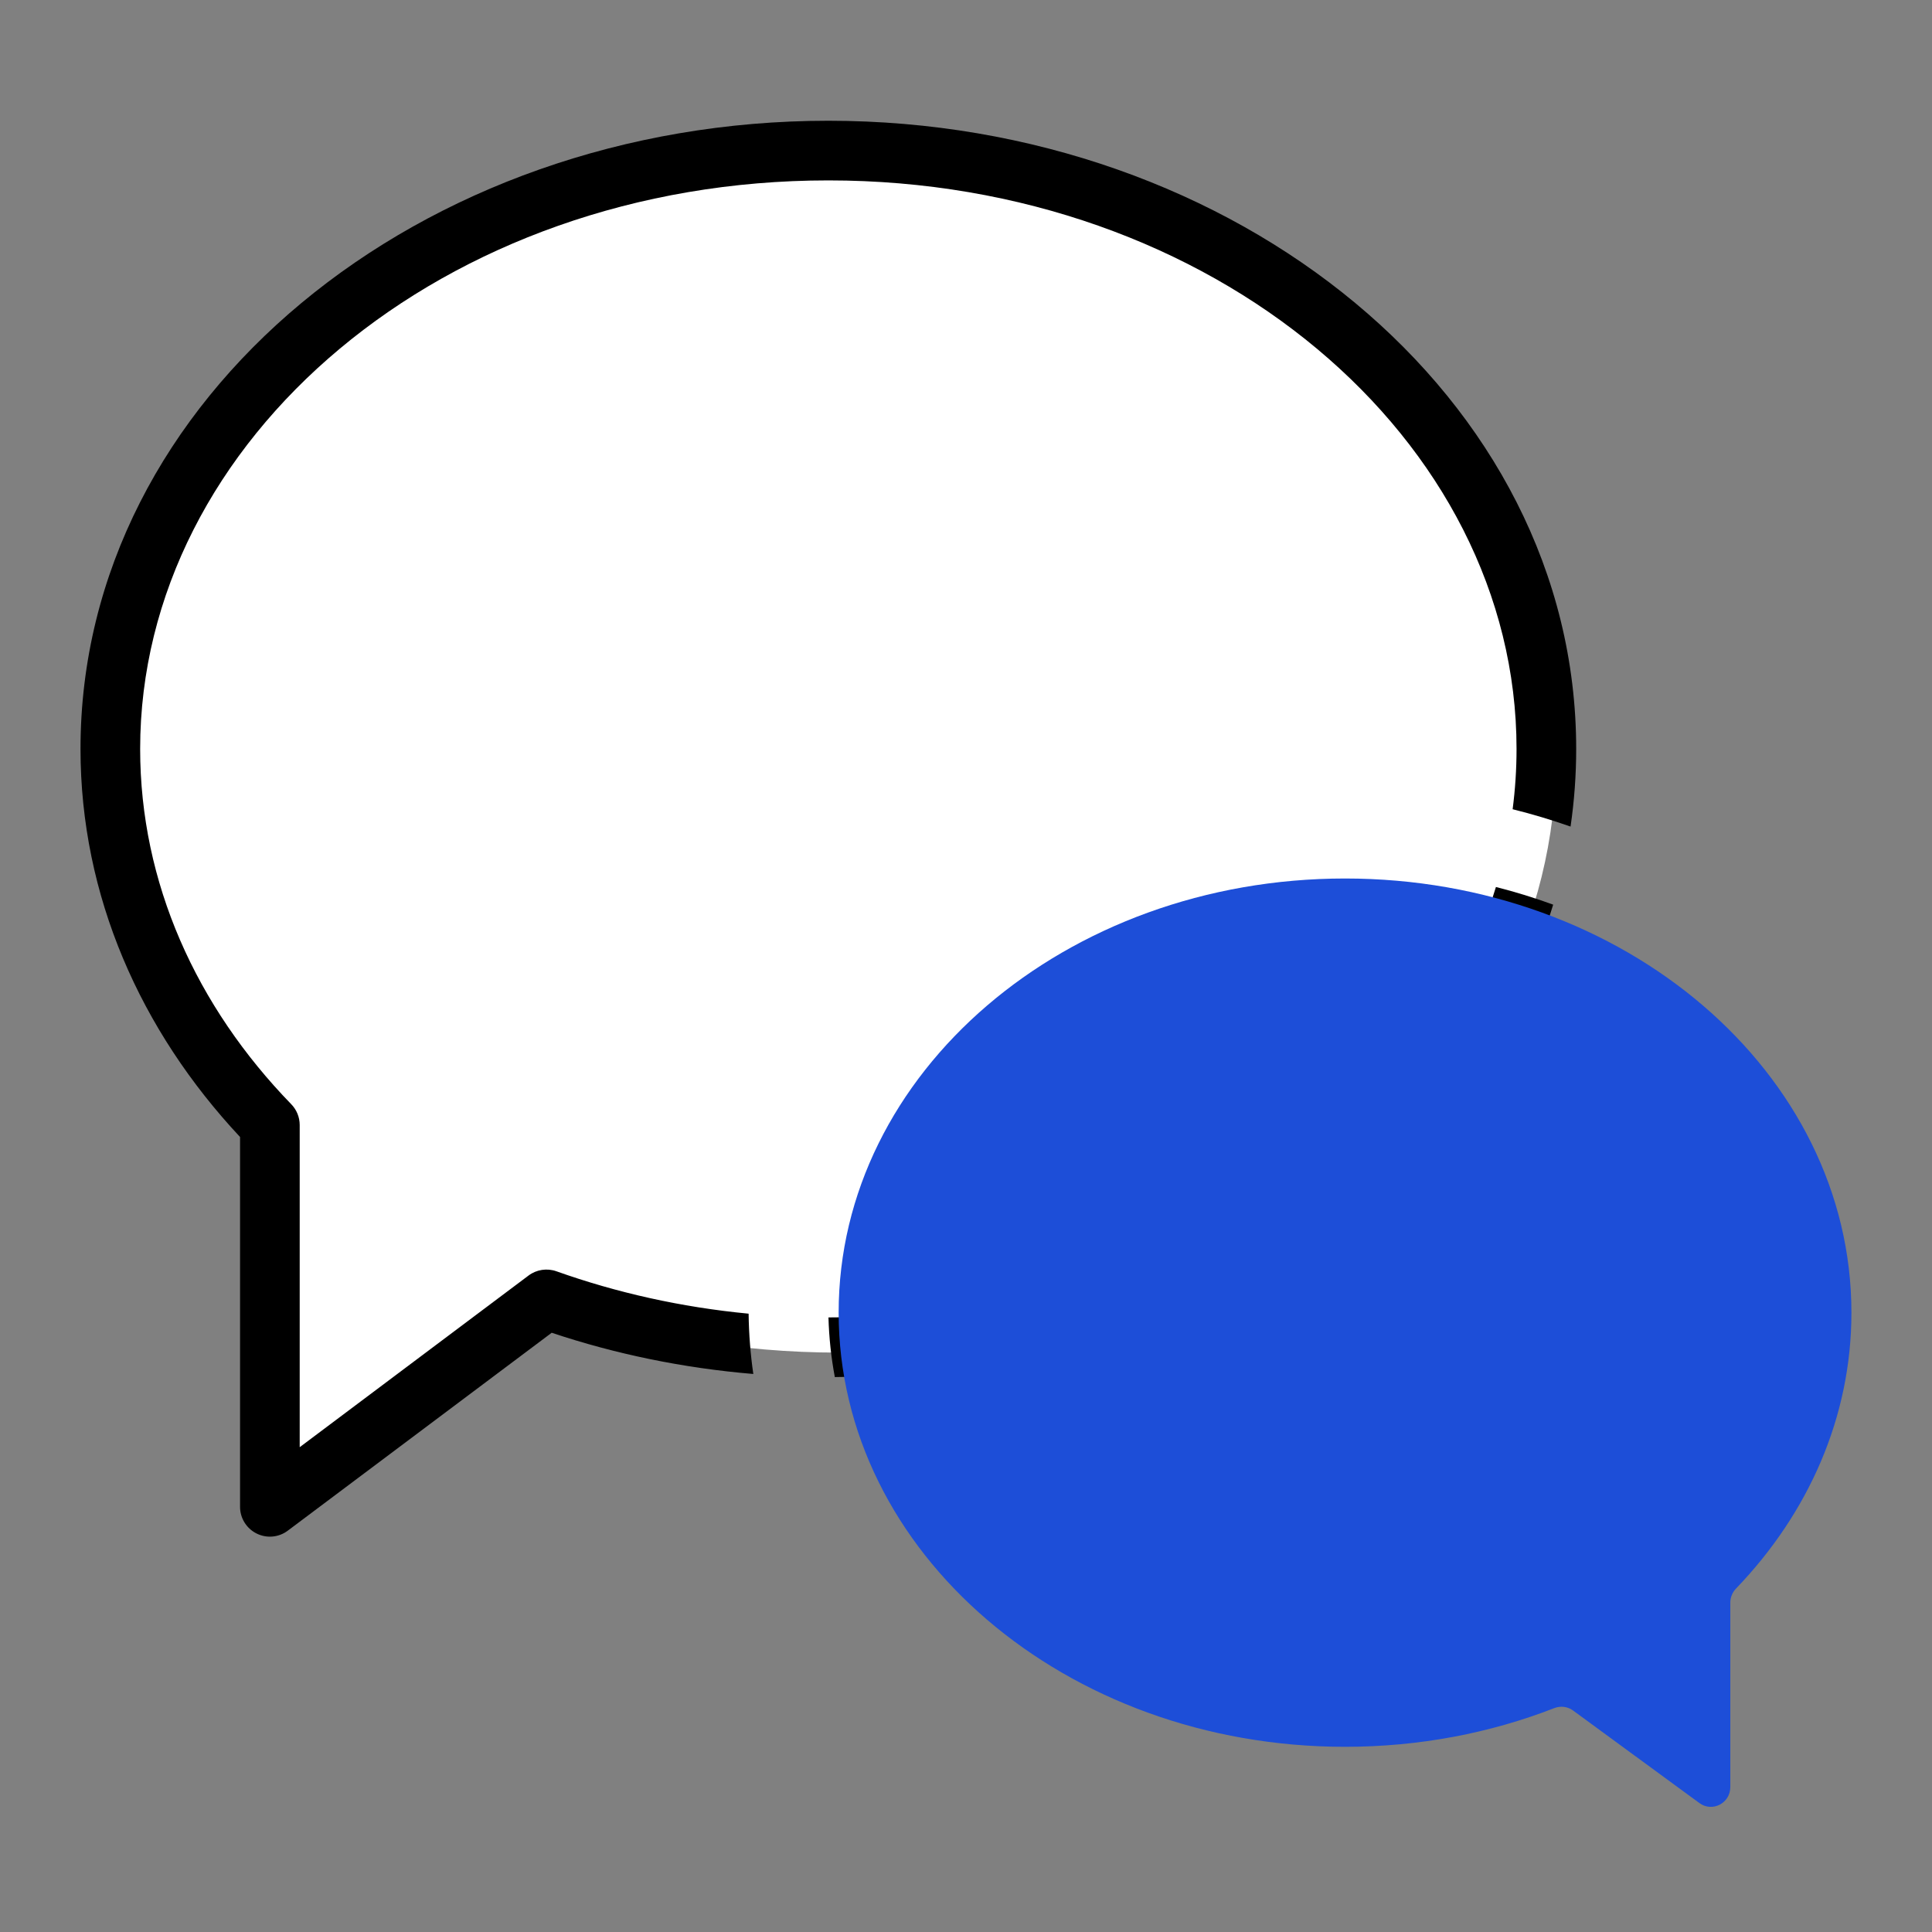
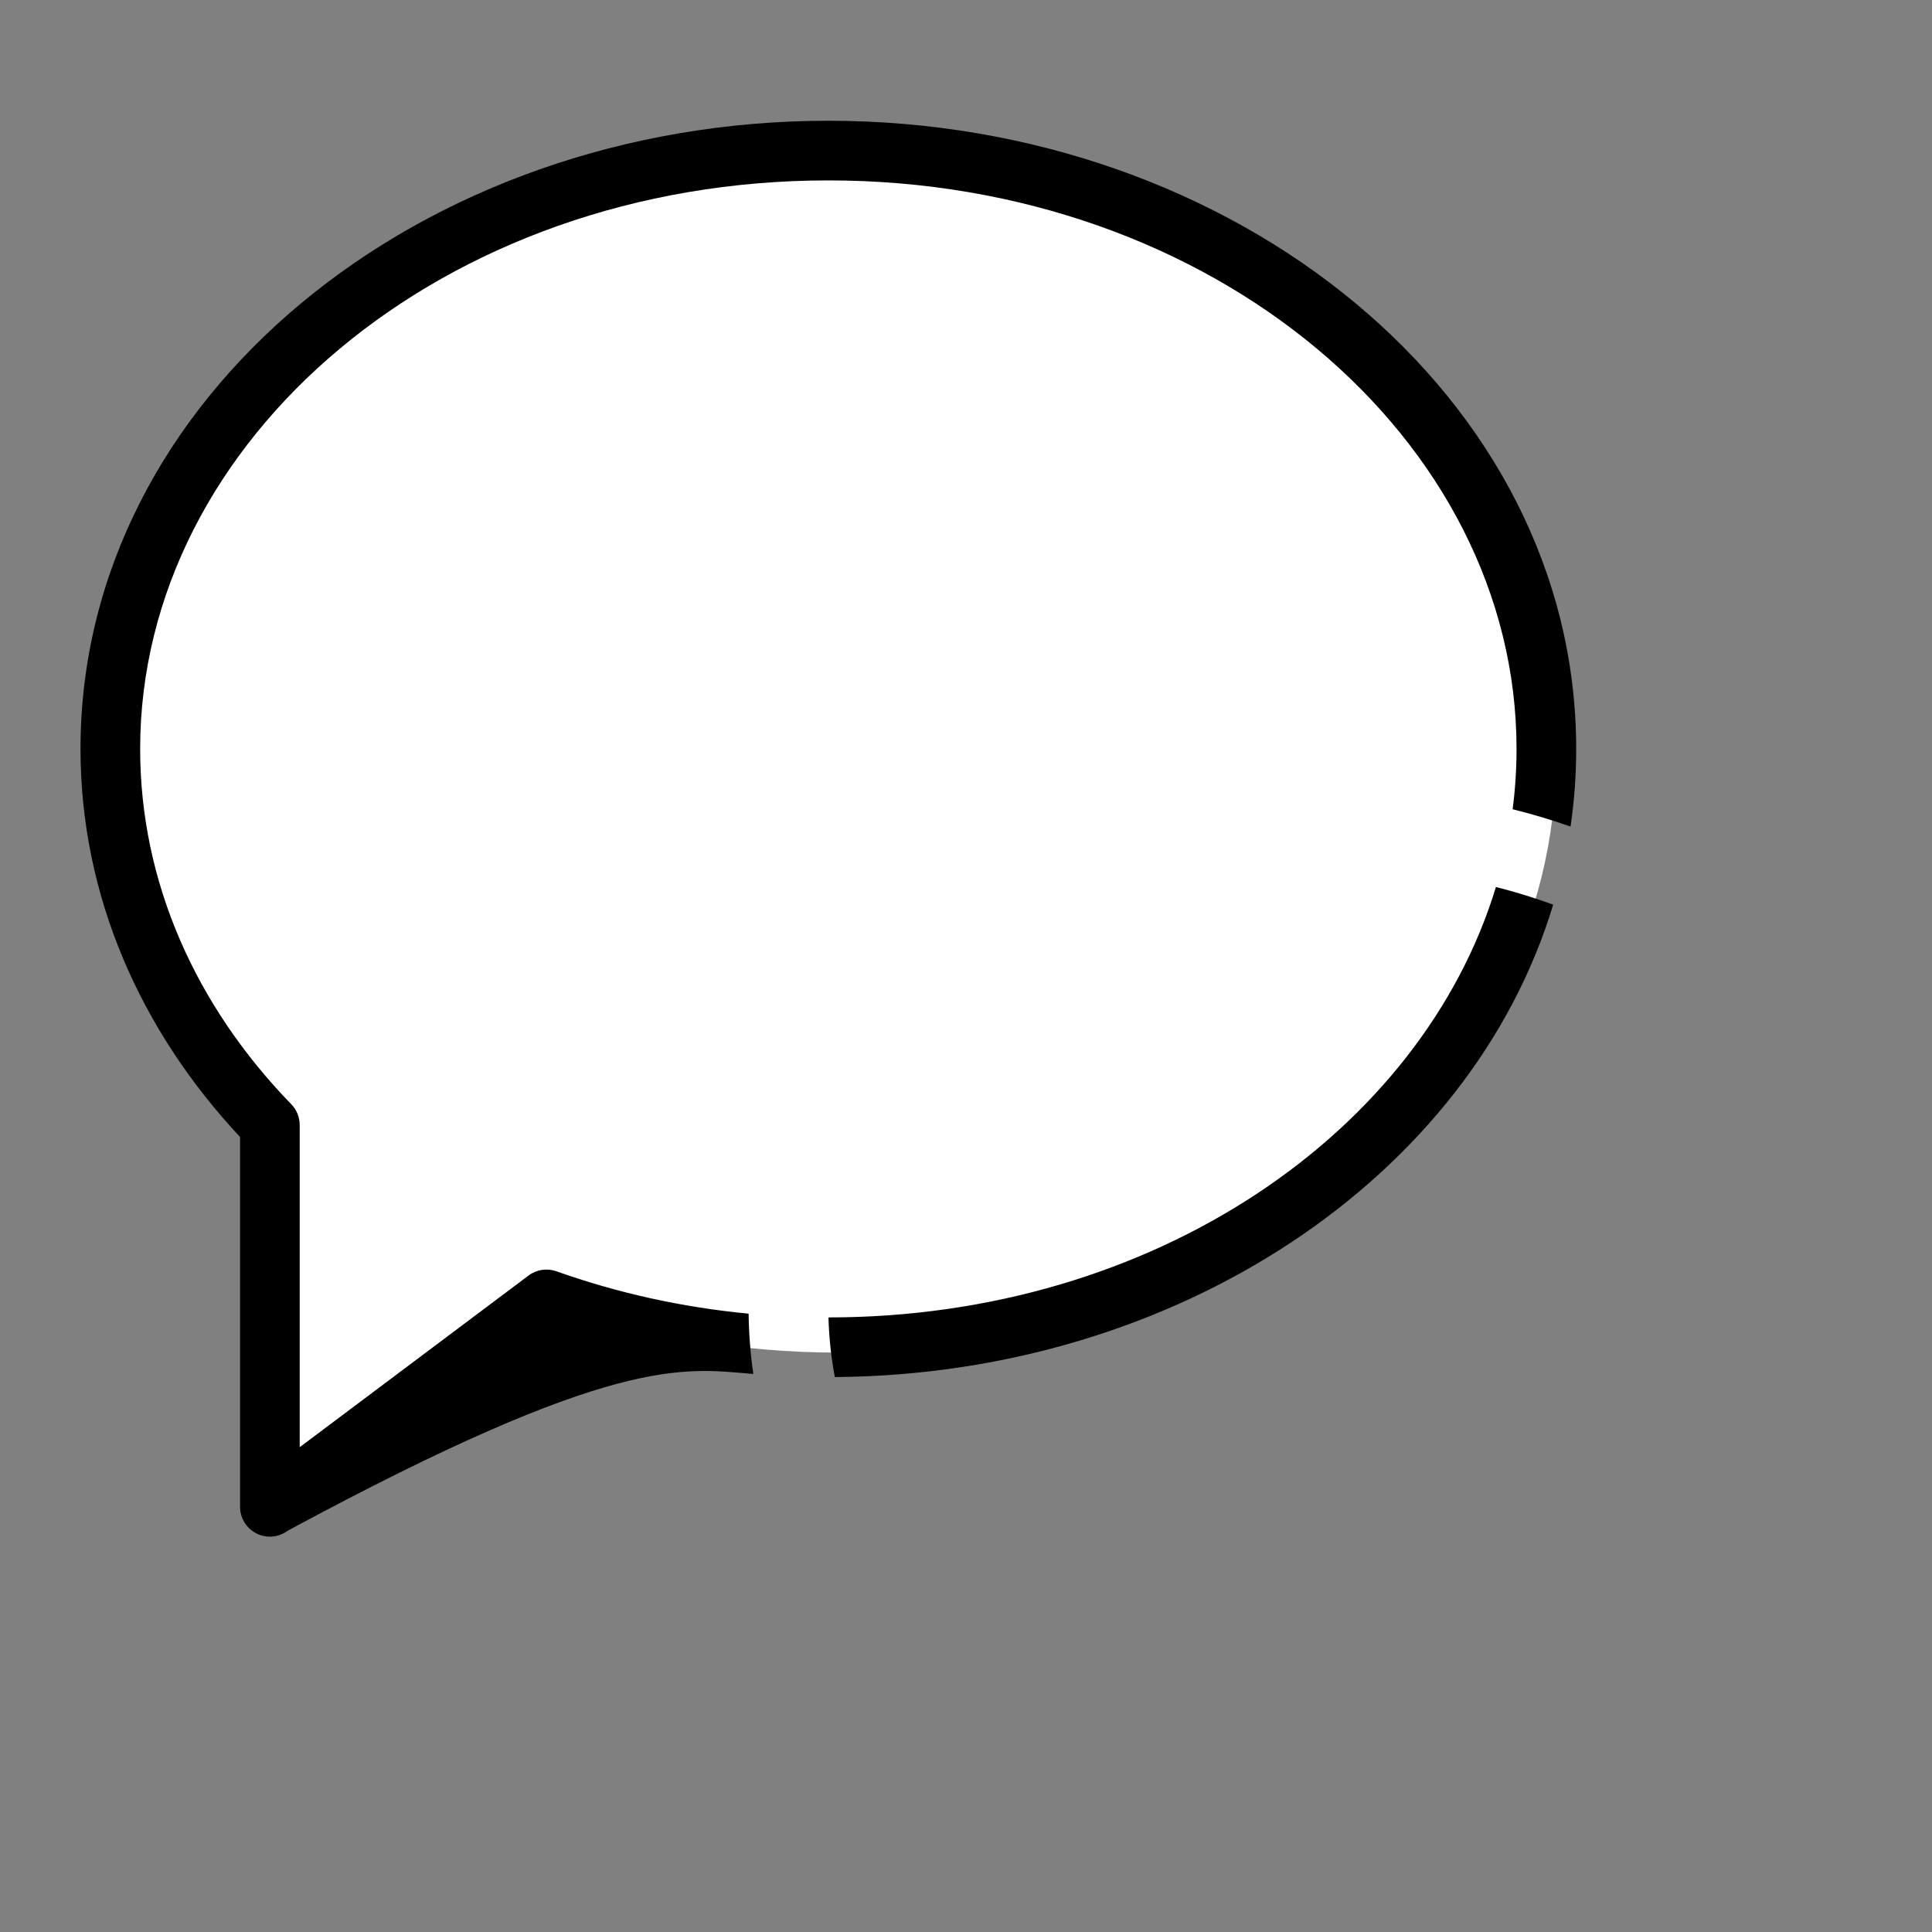
<svg xmlns="http://www.w3.org/2000/svg" width="48" height="48" viewBox="0 0 48 48" fill="none">
  <rect x="0" y="0" width="48" height="48" fill="#808080" stroke="none" />
  <path fill-rule="evenodd" clip-rule="evenodd" d="M20.839 33.605C30.683 33.605 38.662 26.978 38.662 18.804C38.662 10.629 30.683 4.002 20.839 4.002C10.995 4.002 3.016 10.629 3.016 18.804C3.016 22.329 4.499 25.566 6.976 28.108V37.552L13.842 32.421C15.99 33.183 18.355 33.605 20.839 33.605Z" fill="white" />
-   <path fill-rule="evenodd" clip-rule="evenodd" d="M20.58 3C10.451 3 2 9.867 2 18.607C2 22.261 3.493 25.607 5.964 28.248V37.437C5.964 37.717 6.123 37.974 6.374 38.099C6.625 38.225 6.925 38.198 7.15 38.029L13.707 33.112C15.283 33.639 16.964 33.989 18.716 34.136C18.645 33.647 18.606 33.147 18.599 32.638C16.92 32.477 15.317 32.116 13.825 31.585C13.591 31.502 13.331 31.541 13.132 31.69L7.446 35.955V27.951C7.446 27.758 7.371 27.573 7.237 27.435C4.874 25.002 3.482 21.93 3.482 18.607C3.482 10.927 11.005 4.482 20.58 4.482C30.155 4.482 37.678 10.927 37.678 18.607C37.678 19.112 37.645 19.612 37.581 20.105C38.071 20.227 38.551 20.371 39.02 20.536C39.112 19.904 39.16 19.261 39.16 18.607C39.16 9.867 30.709 3 20.58 3ZM38.588 22.476C38.127 22.307 37.653 22.16 37.166 22.037C35.32 28.112 28.687 32.73 20.583 32.731C20.597 33.234 20.65 33.729 20.741 34.213C29.249 34.151 36.542 29.248 38.588 22.476Z" fill="black" />
-   <path fill-rule="evenodd" clip-rule="evenodd" d="M33.417 43.399C26.469 43.399 20.836 38.569 20.836 32.612C20.836 26.655 26.469 21.826 33.417 21.826C40.366 21.826 45.998 26.655 45.998 32.612C45.998 35.216 44.923 37.604 43.131 39.467C43.041 39.561 42.989 39.686 42.989 39.817V44.4C42.989 44.8 42.542 45.032 42.222 44.797L39.082 42.497C38.947 42.398 38.771 42.377 38.615 42.438C37.031 43.055 35.271 43.399 33.417 43.399Z" fill="#1D4ED8" />
+   <path fill-rule="evenodd" clip-rule="evenodd" d="M20.58 3C10.451 3 2 9.867 2 18.607C2 22.261 3.493 25.607 5.964 28.248V37.437C5.964 37.717 6.123 37.974 6.374 38.099C6.625 38.225 6.925 38.198 7.15 38.029C15.283 33.639 16.964 33.989 18.716 34.136C18.645 33.647 18.606 33.147 18.599 32.638C16.92 32.477 15.317 32.116 13.825 31.585C13.591 31.502 13.331 31.541 13.132 31.69L7.446 35.955V27.951C7.446 27.758 7.371 27.573 7.237 27.435C4.874 25.002 3.482 21.93 3.482 18.607C3.482 10.927 11.005 4.482 20.58 4.482C30.155 4.482 37.678 10.927 37.678 18.607C37.678 19.112 37.645 19.612 37.581 20.105C38.071 20.227 38.551 20.371 39.02 20.536C39.112 19.904 39.16 19.261 39.16 18.607C39.16 9.867 30.709 3 20.58 3ZM38.588 22.476C38.127 22.307 37.653 22.16 37.166 22.037C35.32 28.112 28.687 32.73 20.583 32.731C20.597 33.234 20.65 33.729 20.741 34.213C29.249 34.151 36.542 29.248 38.588 22.476Z" fill="black" />
</svg>